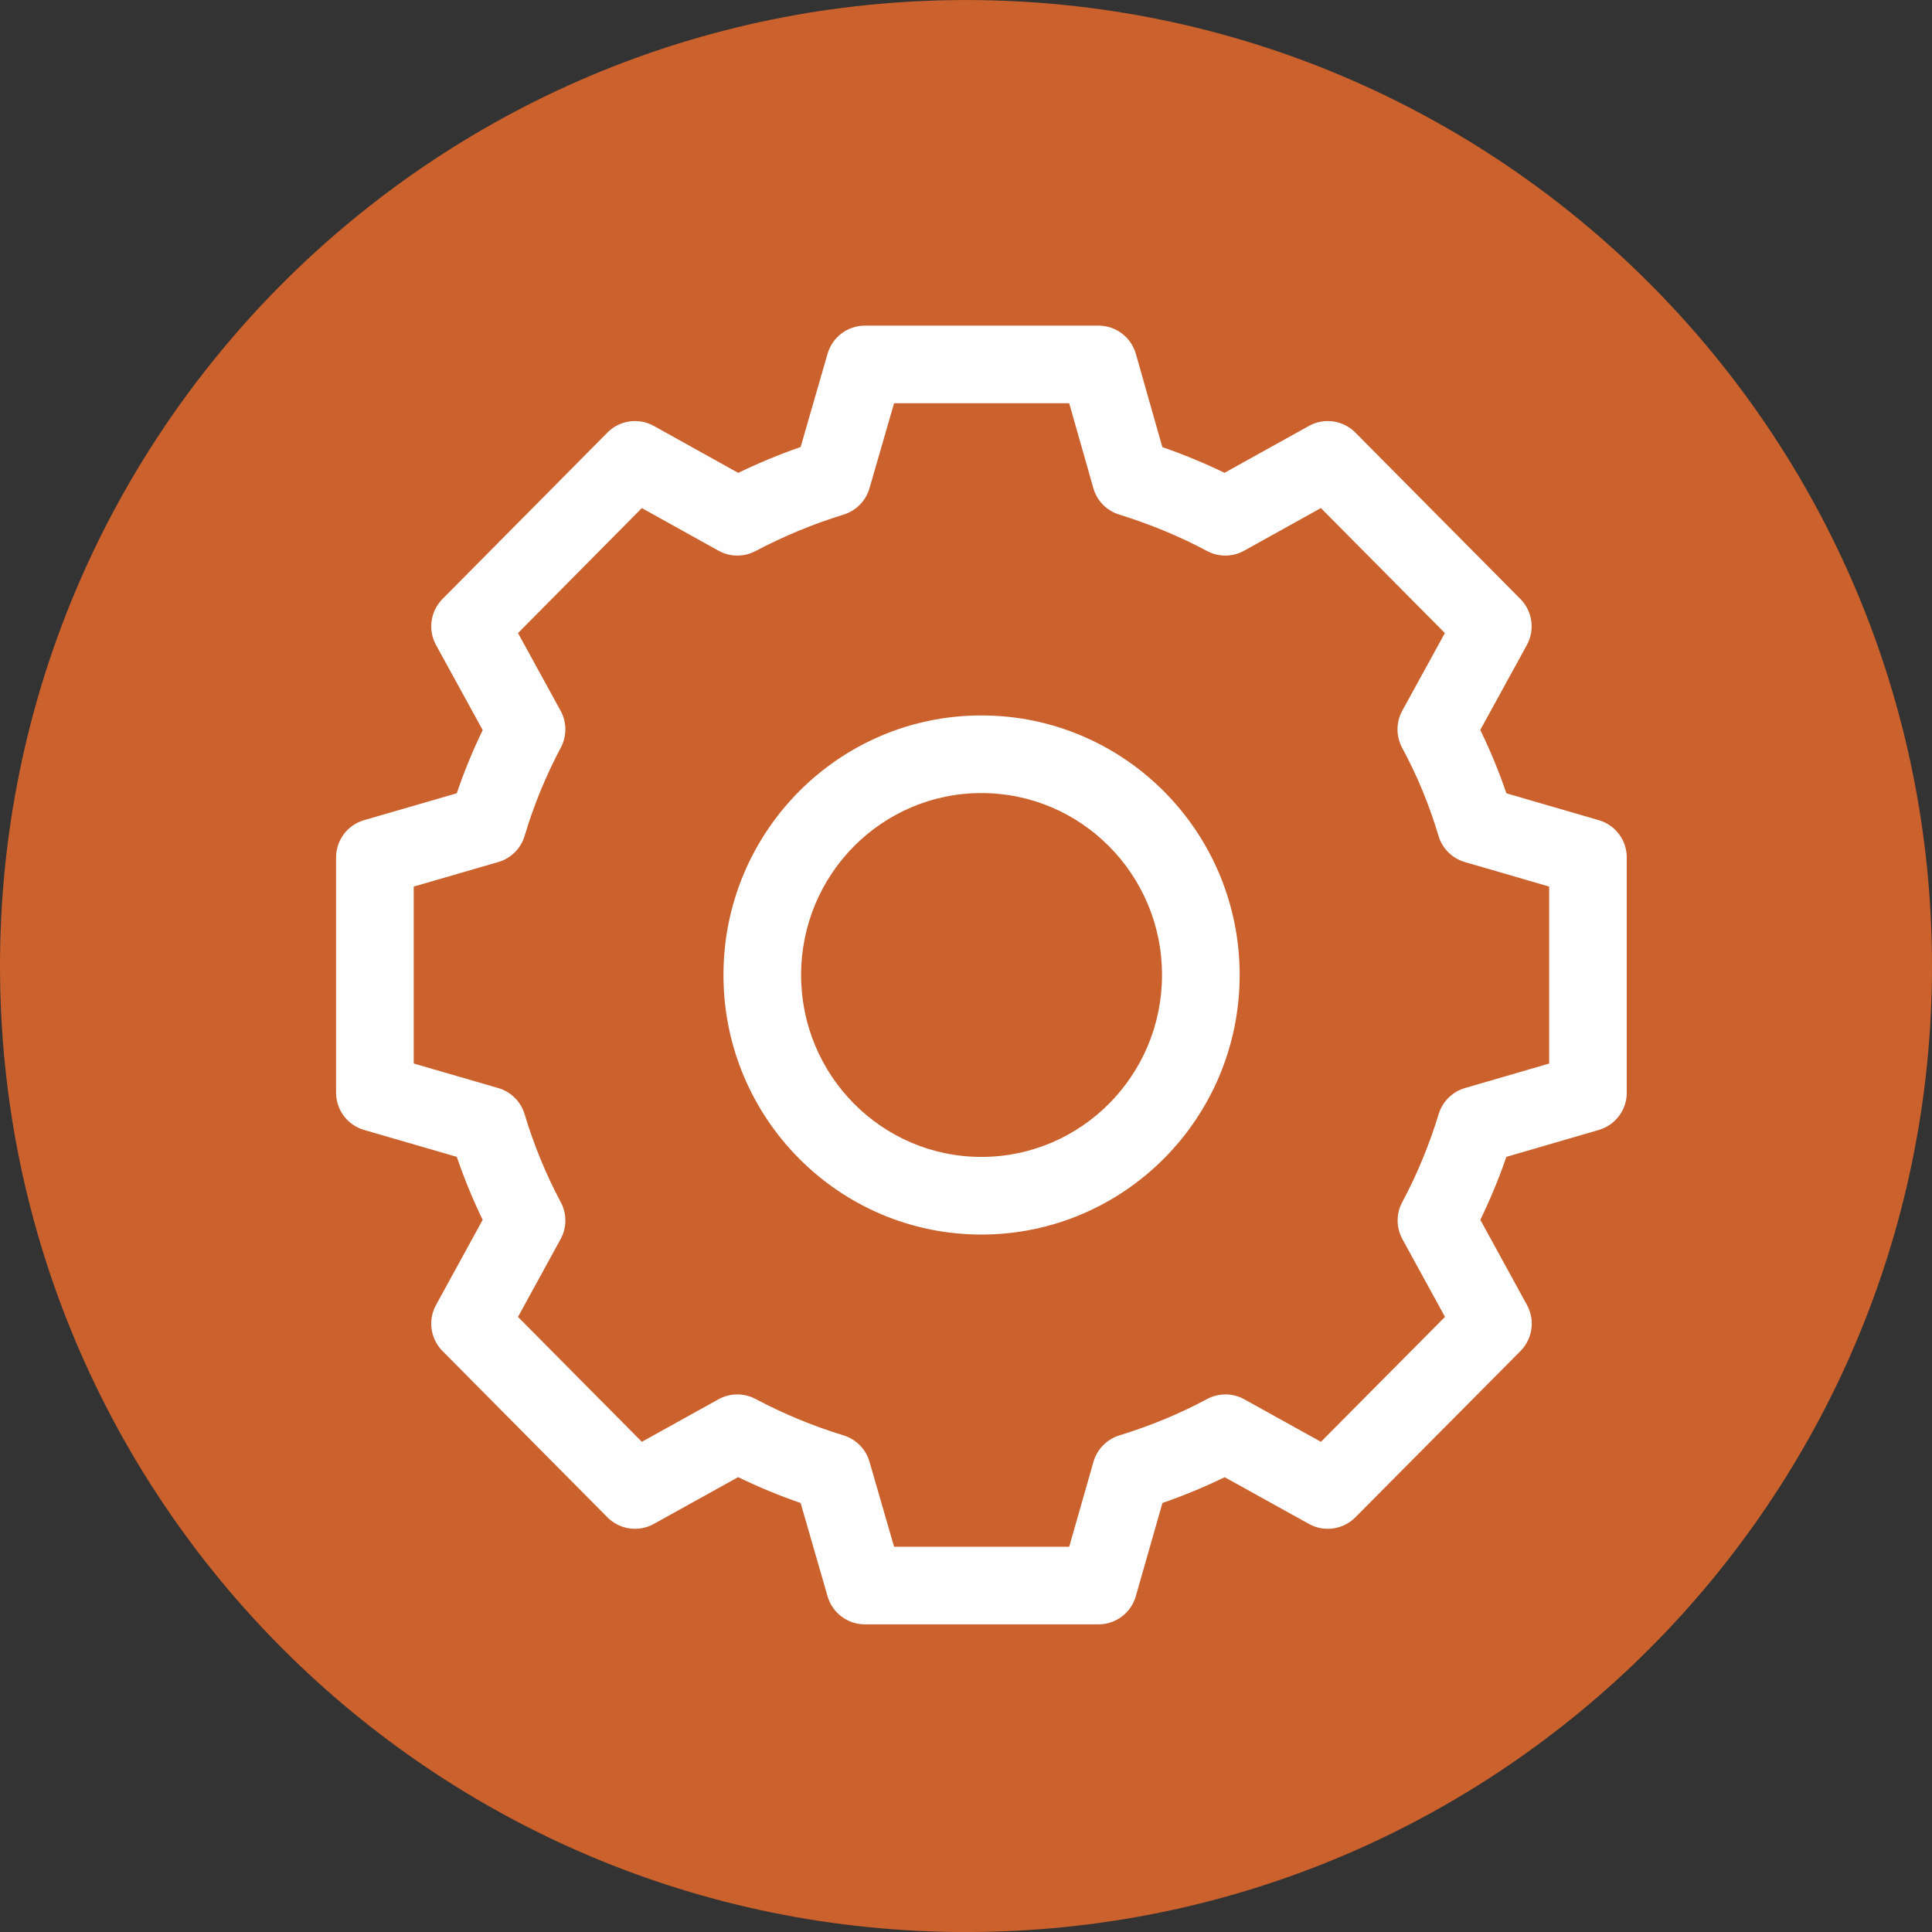
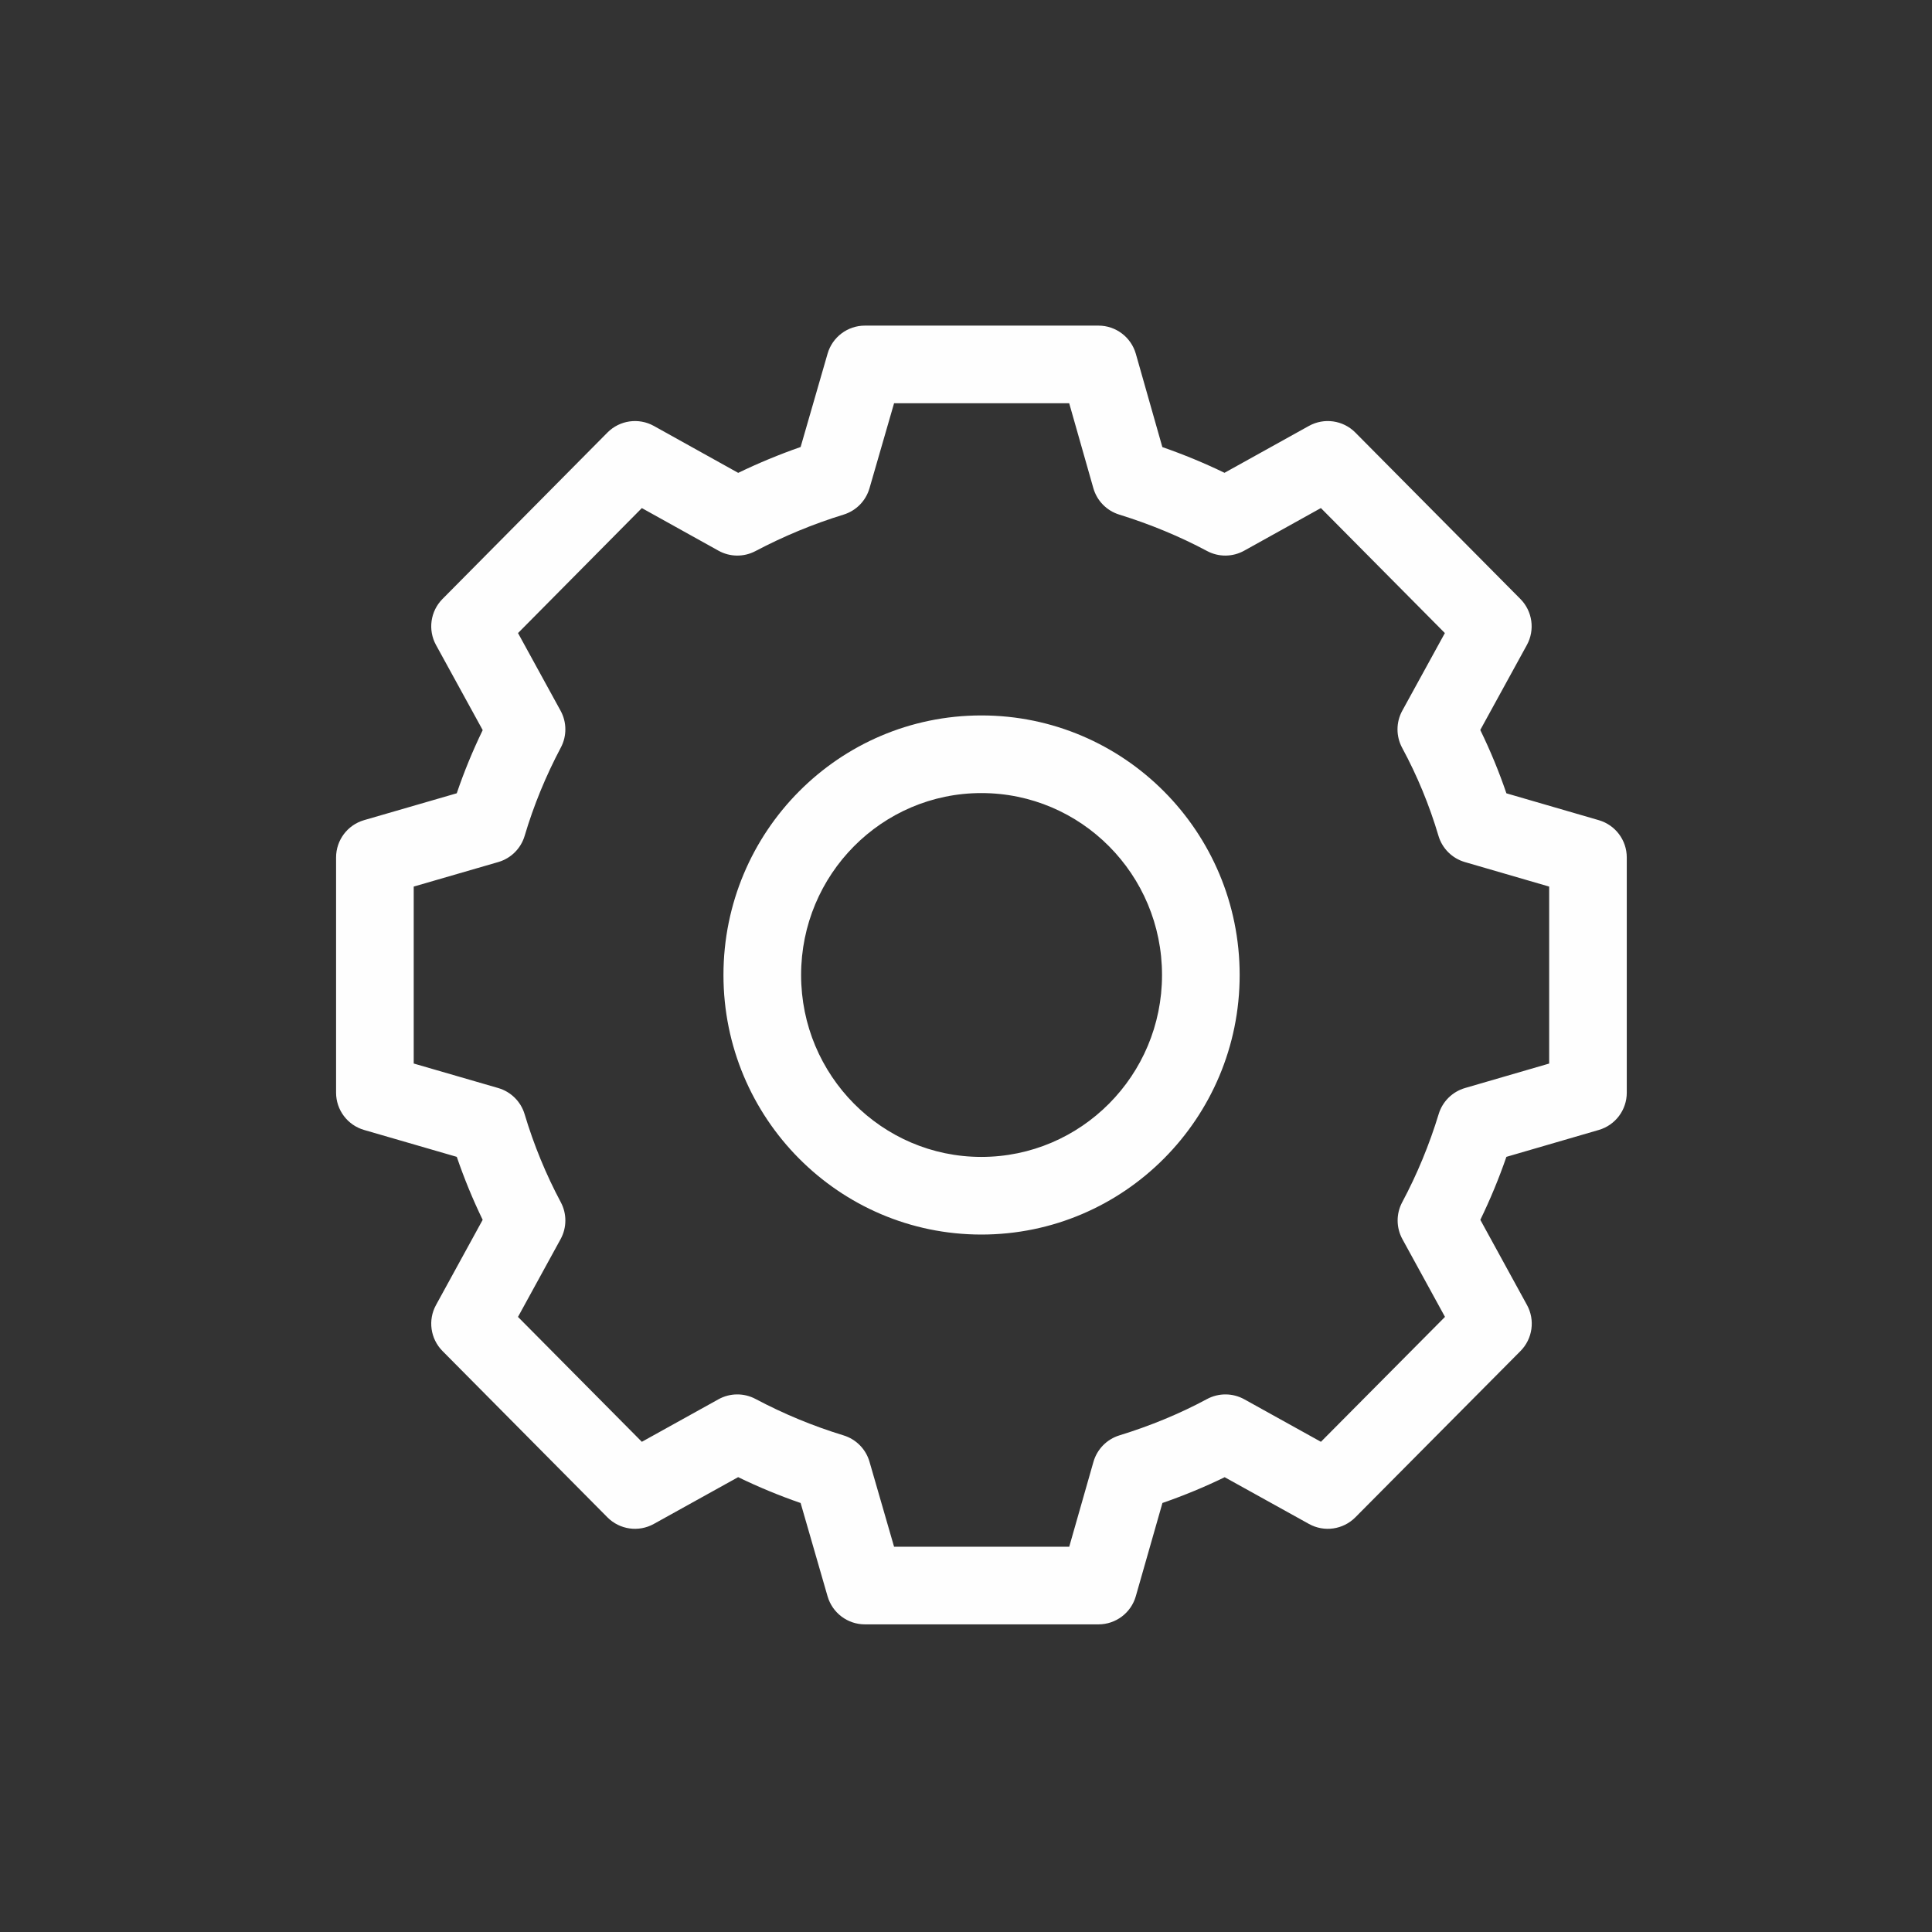
<svg xmlns="http://www.w3.org/2000/svg" width="65px" height="65px" viewBox="0 0 65 65" version="1.1">
  <rect x="0" y="0" width="65" height="65" fill="#333333" stroke="none" />
  <title>97724450-24E3-4898-9F0C-5268CD775308</title>
  <desc>Created with sketchtool.</desc>
  <g id="Ashtead-style-guide" stroke="none" stroke-width="1" fill="none" fill-rule="evenodd">
    <g id="Ashtead/Design-System" transform="translate(-360, -5151)">
      <g id="Icon/chartarrow-fill-28x27.png-Copy" transform="translate(360, 5151)">
        <g id="Group-6" transform="translate(0, -2.321)">
          <g id="Group-3" transform="translate(0, 0.603)" fill="#CB612C">
-             <path d="M32.502,66.719 C50.452,66.719 65,52.166 65,34.221 C65,16.271 50.452,1.719 32.502,1.719 C14.548,1.719 0,16.271 0,34.221 C0,52.166 14.548,66.719 32.502,66.719" id="Fill-1" />
-           </g>
+             </g>
          <path d="M53.79,29.915 C54.348,30.077 54.731,30.588 54.731,31.169 L54.731,39.083 C54.731,39.664 54.348,40.175 53.79,40.337 L50.681,41.242 C50.431,41.966 50.137,42.675 49.804,43.361 L51.374,46.227 C51.652,46.734 51.563,47.364 51.155,47.775 L45.598,53.371 C45.186,53.785 44.549,53.876 44.038,53.592 L41.203,52.02 C40.534,52.346 39.833,52.636 39.109,52.887 L38.213,56.024 C38.053,56.584 37.541,56.971 36.958,56.971 L29.098,56.971 C28.516,56.971 28.005,56.586 27.843,56.028 L26.936,52.888 C26.218,52.64 25.518,52.35 24.834,52.018 L21.997,53.592 C21.485,53.876 20.848,53.785 20.436,53.37 L14.887,47.774 C14.48,47.363 14.391,46.734 14.669,46.227 L16.239,43.361 C15.907,42.676 15.616,41.968 15.368,41.242 L12.249,40.337 C11.691,40.175 11.307,39.664 11.307,39.083 L11.307,31.169 C11.307,30.587 11.691,30.076 12.249,29.914 L15.367,29.01 C15.613,28.286 15.905,27.577 16.24,26.885 L14.669,24.021 C14.391,23.514 14.48,22.885 14.886,22.474 L20.436,16.874 C20.848,16.458 21.486,16.367 21.998,16.651 L24.836,18.23 C25.521,17.899 26.22,17.61 26.936,17.36 L27.843,14.22 C28.005,13.661 28.516,13.276 29.098,13.276 L36.958,13.276 C37.541,13.276 38.054,13.664 38.214,14.225 L39.106,17.363 C39.828,17.614 40.528,17.904 41.197,18.228 L44.037,16.651 C44.549,16.367 45.187,16.458 45.598,16.873 L51.152,22.473 C51.559,22.884 51.648,23.514 51.37,24.021 L49.802,26.88 C50.138,27.568 50.432,28.28 50.681,29.011 L53.79,29.915 Z M52.12,32.149 L49.283,31.324 C48.857,31.2 48.522,30.868 48.396,30.442 C48.09,29.409 47.679,28.415 47.174,27.481 C46.964,27.091 46.965,26.621 47.178,26.232 L48.611,23.62 L44.44,19.414 L41.858,20.849 C41.47,21.064 40.999,21.068 40.608,20.858 C39.695,20.37 38.7,19.958 37.653,19.633 C37.231,19.502 36.905,19.168 36.784,18.743 L35.972,15.888 L30.08,15.888 L29.253,18.748 C29.131,19.171 28.804,19.504 28.383,19.634 C27.356,19.95 26.373,20.358 25.414,20.863 C25.024,21.068 24.557,21.063 24.172,20.848 L21.594,19.415 L17.428,23.62 L18.86,26.232 C19.071,26.617 19.075,27.083 18.869,27.471 C18.362,28.429 17.955,29.418 17.651,30.443 C17.524,30.869 17.189,31.201 16.763,31.324 L13.919,32.149 L13.919,38.102 L16.763,38.927 C17.189,39.051 17.523,39.382 17.65,39.806 C17.959,40.838 18.369,41.835 18.867,42.768 C19.075,43.157 19.072,43.624 18.861,44.01 L17.427,46.627 L21.594,50.829 L24.173,49.398 C24.559,49.184 25.028,49.18 25.418,49.387 C26.369,49.891 27.353,50.299 28.38,50.613 C28.802,50.742 29.131,51.075 29.253,51.499 L30.08,54.359 L35.973,54.359 L36.788,51.503 C36.91,51.078 37.238,50.743 37.66,50.613 C38.707,50.291 39.703,49.879 40.608,49.391 C41,49.18 41.472,49.183 41.862,49.398 L44.441,50.829 L48.615,46.626 L47.182,44.01 C46.971,43.624 46.968,43.157 47.176,42.768 C47.677,41.829 48.09,40.83 48.403,39.802 C48.531,39.38 48.864,39.051 49.287,38.927 L52.12,38.103 L52.12,32.149 Z M41.707,35.124 C41.707,39.943 37.817,43.856 33.017,43.856 C28.225,43.856 24.34,39.942 24.34,35.124 C24.34,30.303 28.223,26.391 33.017,26.391 C37.819,26.391 41.707,30.302 41.707,35.124 Z M39.095,35.124 C39.095,31.741 36.373,29.003 33.017,29.003 C29.67,29.003 26.952,31.741 26.952,35.124 C26.952,38.504 29.672,41.244 33.017,41.244 C36.371,41.244 39.095,38.504 39.095,35.124 Z" id="Stroke-4" fill="#FEFEFE" fill-rule="nonzero" />
        </g>
      </g>
    </g>
  </g>
</svg>